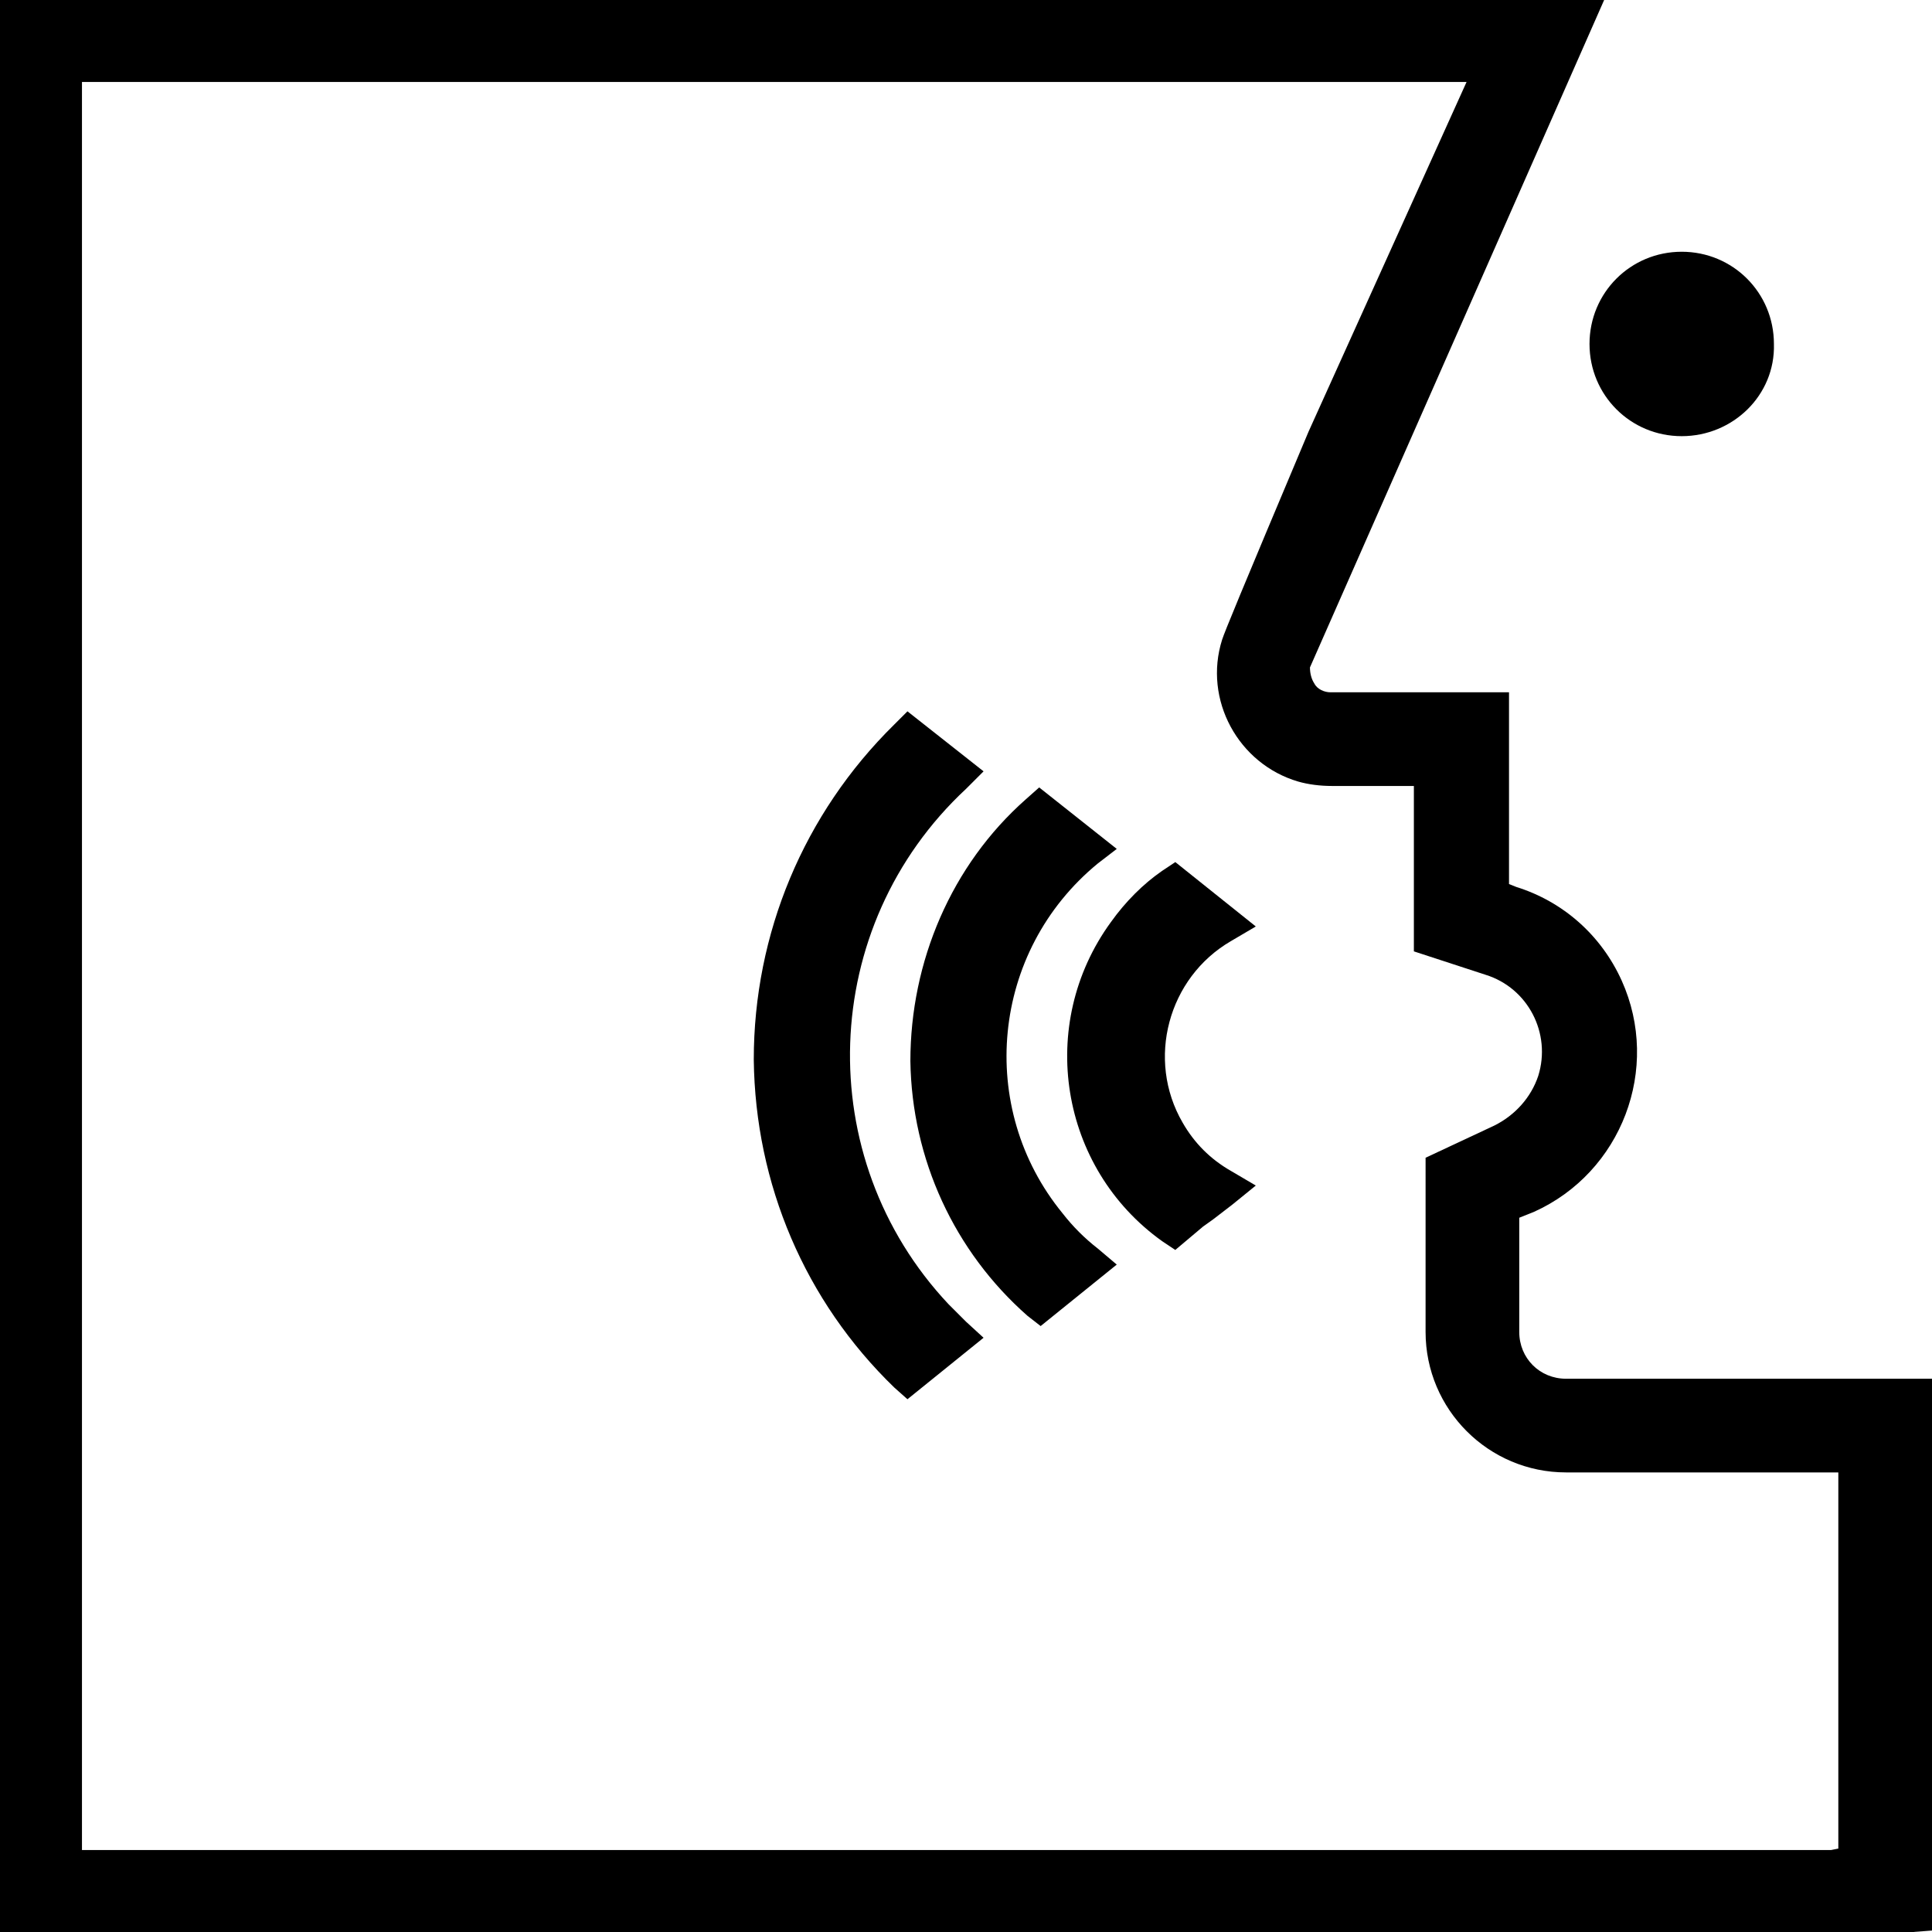
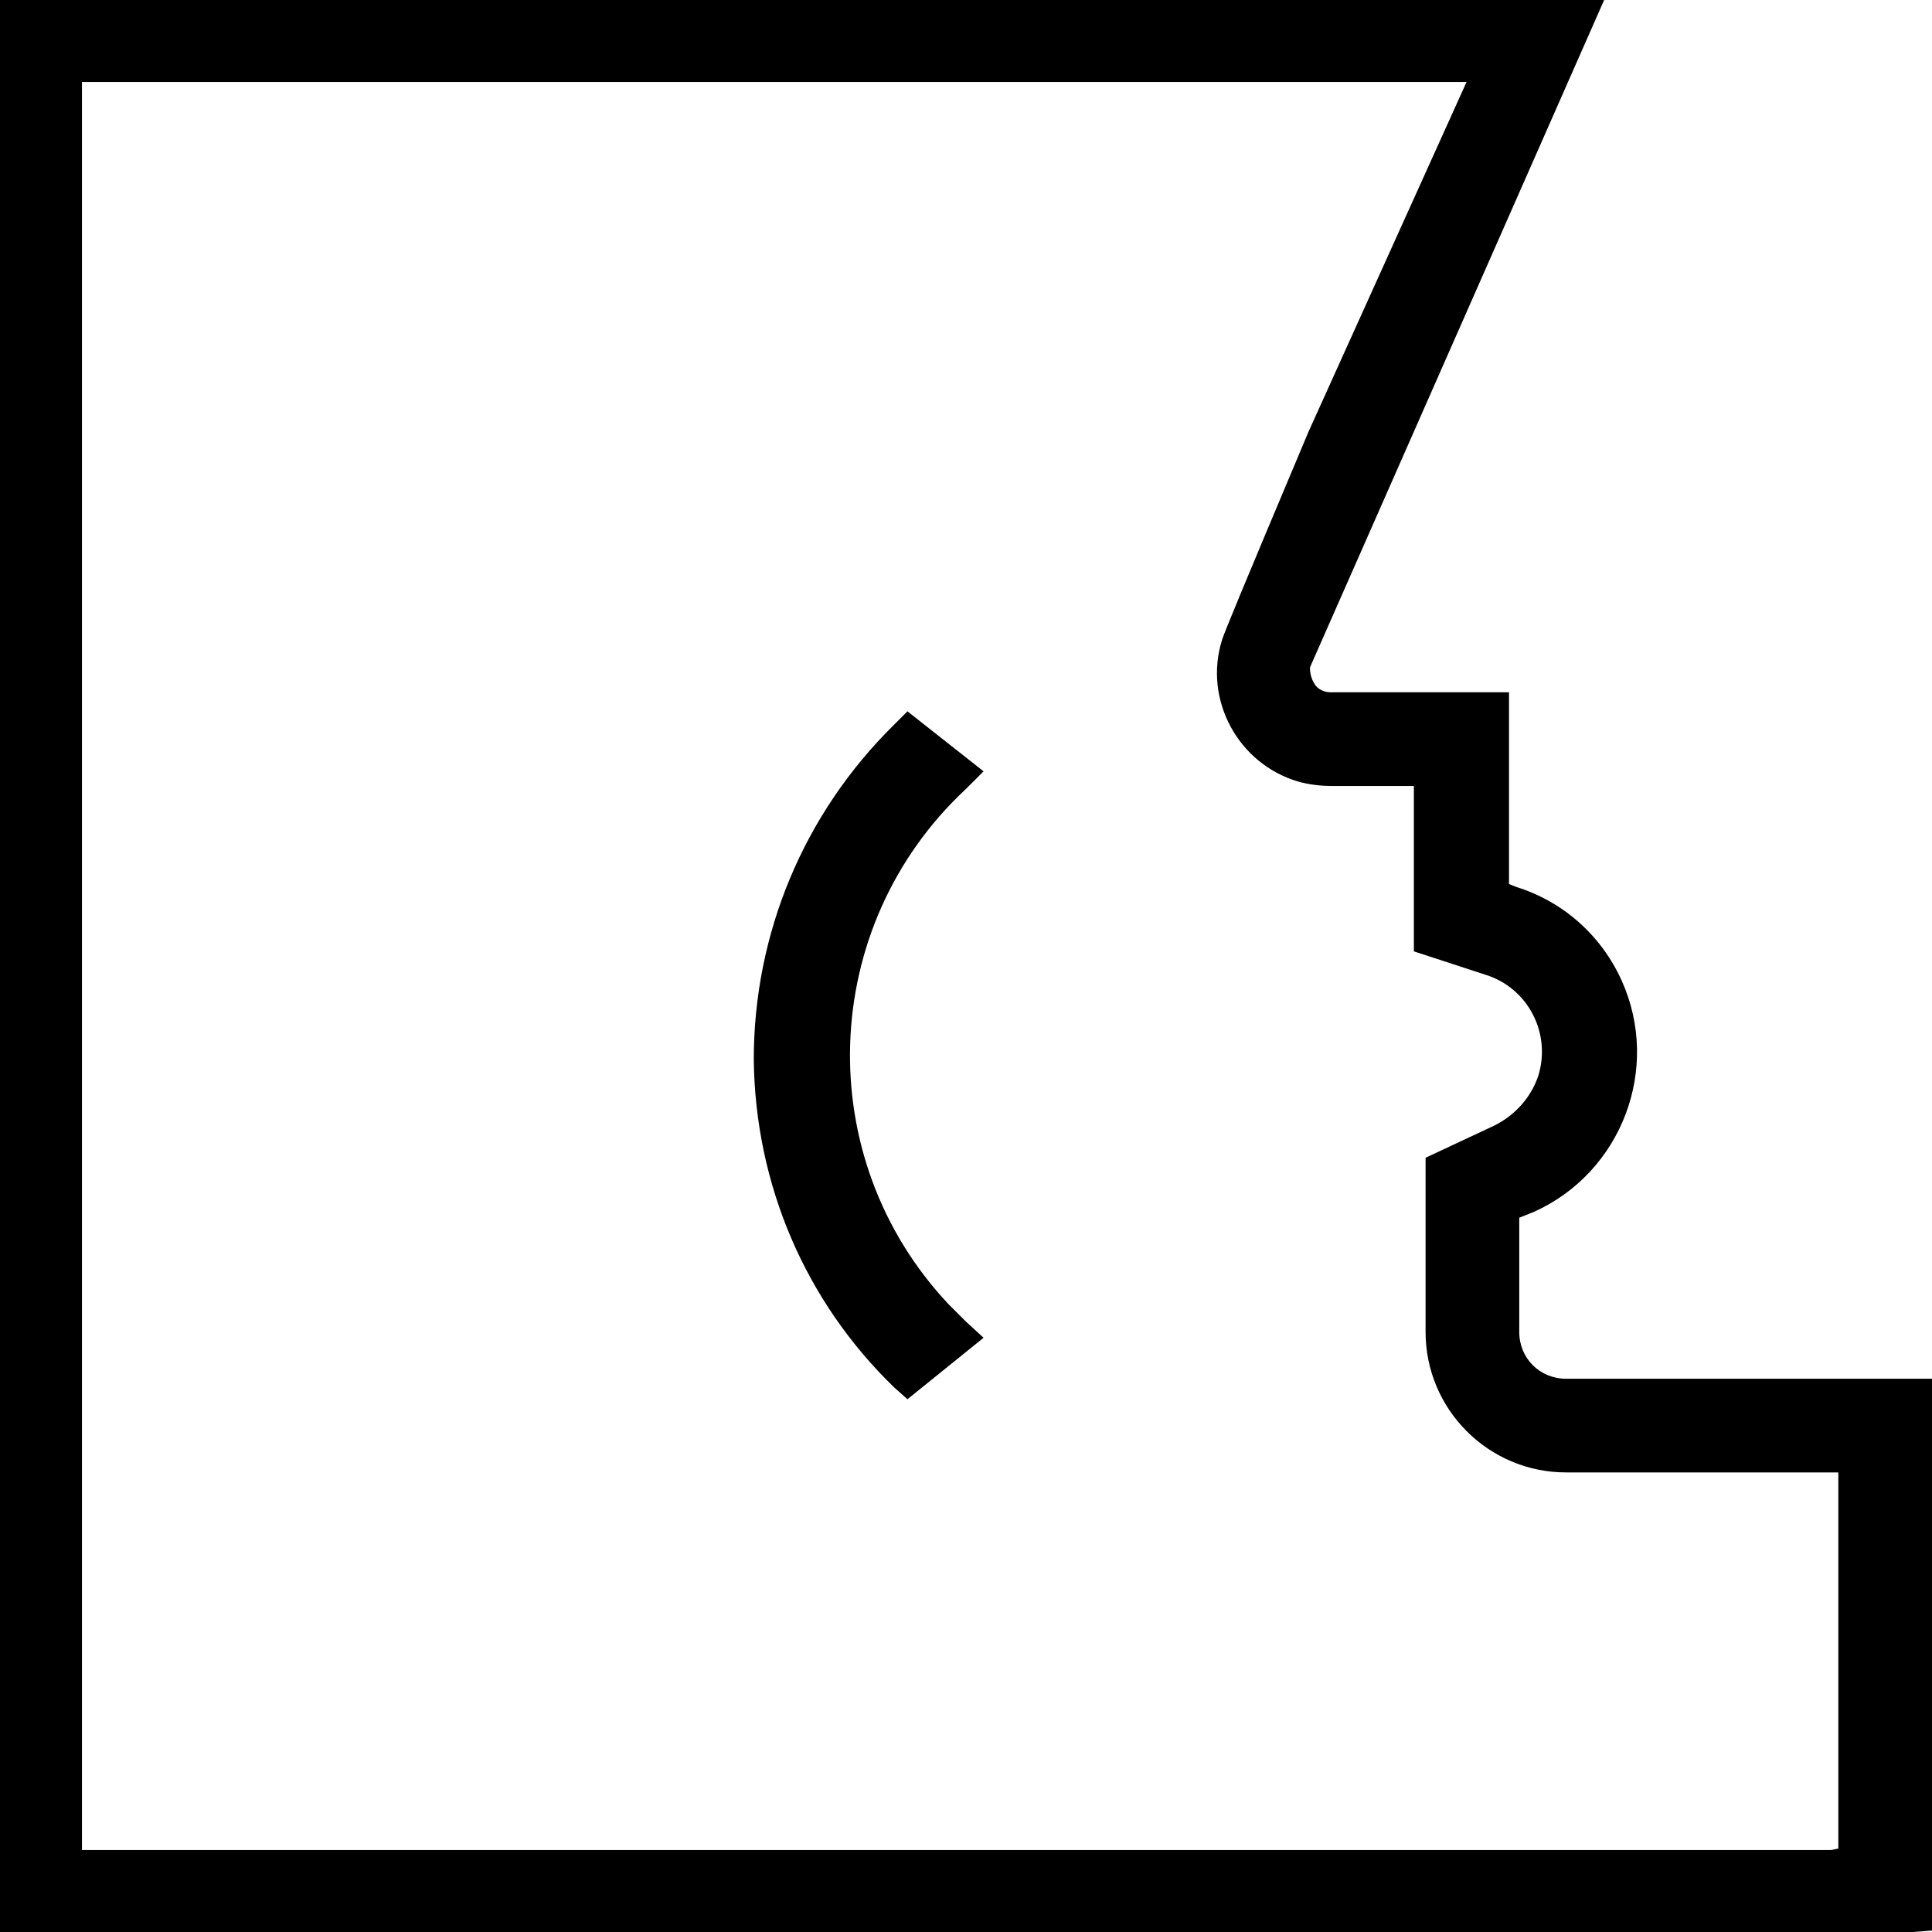
<svg xmlns="http://www.w3.org/2000/svg" version="1.1" id="Layer_1" x="0px" y="0px" viewBox="0 0 132 132" style="enable-background:new 0 0 132 132;" xml:space="preserve" width="132" height="132">
  <style type="text/css">
	.st0{fill:#000000;}
</style>
-   <path class="st0" d="M114.9,29.8c-3.5,0-6.3-2.8-6.3-6.3s2.8-6.3,6.3-6.3s6.3,2.8,6.3,6.3c0,0,0,0,0,0C121.3,27,118.4,29.8,114.9,29.8z" />
  <path class="st0" d="M62,95.6l-0.9-0.8c-6.1-5.9-9.5-13.9-9.6-22.4c0-8.6,3.4-16.8,9.6-22.9l0.9-0.9l5.2,4.1L66,53.9  c-10.1,9.4-10.6,25.2-1.2,35.2c0.4,0.4,0.8,0.8,1.2,1.2l1.2,1.1L62,95.6z" />
-   <path class="st0" d="M71.1,90.6l-0.9-0.7c-5-4.4-7.9-10.7-8-17.4c0-6.8,2.8-13.4,7.9-17.9l0.9-0.8l5.3,4.2L75,59c-7.3,6-8.3,16.7-2.4,23.9  c0.7,0.9,1.5,1.7,2.4,2.4l1.3,1.1L71.1,90.6z" />
-   <path class="st0" d="M80.3,85.4l-0.9-0.6c-7-5-8.6-14.8-3.5-21.8c1-1.4,2.2-2.6,3.5-3.5l0.9-0.6l5.5,4.4l-1.7,1c-4.3,2.5-5.8,8.1-3.3,12.4  c0.8,1.4,1.9,2.5,3.3,3.3l1.7,1l-1.6,1.3l-1.3,1l-0.7,0.5L80.3,85.4z" />
  <path class="st0" d="M107,94.2c-1.8,0-3.2-1.4-3.2-3.2v-7.8l1-0.4c6-2.7,8.7-9.8,6-15.8c-1.4-3.1-4-5.4-7.2-6.4l-0.5-0.2V47.3H90.9  c-0.4,0-0.9-0.2-1.1-0.6c-0.2-0.3-0.3-0.7-0.3-1.1L109.6,0H0v132h130.7l1.3-0.1V94.2H107z M125.6,126.3l-0.5,0.1H5.6V5.6h94.6  L89.4,29.5c-4.8,11.4-5.7,13.6-5.9,14.2l0,0c-1.3,4.1,1.1,8.5,5.2,9.7c0.7,0.2,1.5,0.3,2.3,0.3h5.6V65l4.9,1.6  c2.9,0.9,4.5,4,3.6,6.9c-0.5,1.5-1.6,2.7-3,3.4l-4.7,2.2V91c0,5.3,4.3,9.6,9.6,9.6h18.6V126.3z" />
</svg>